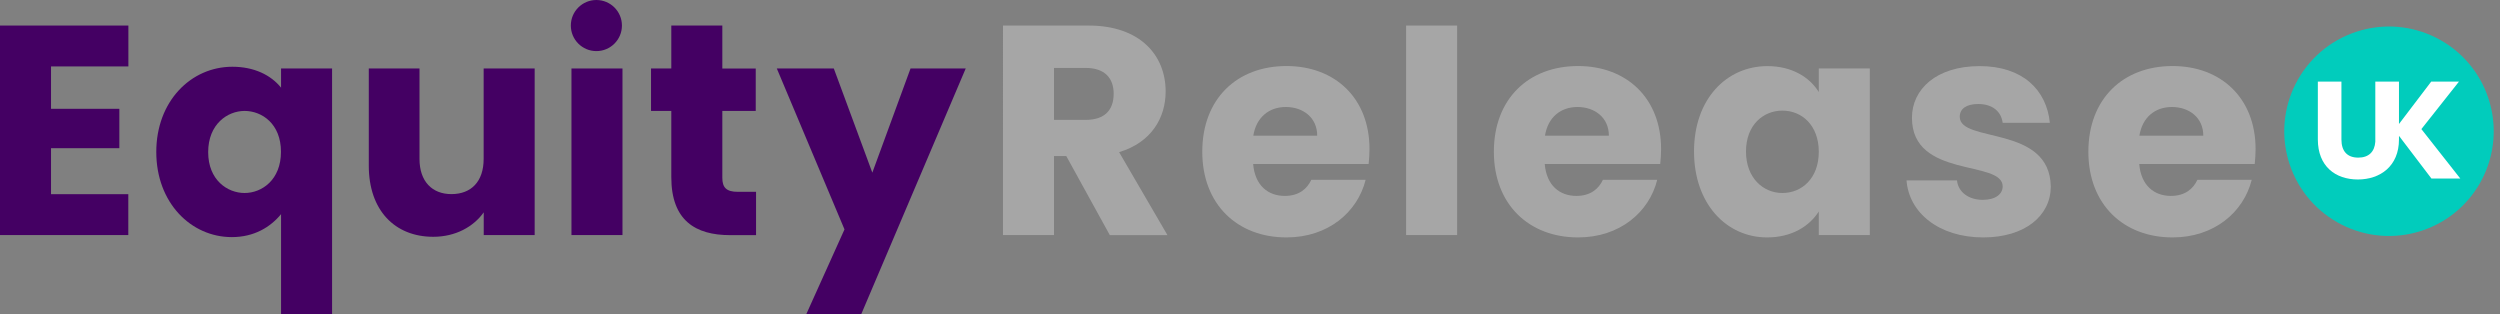
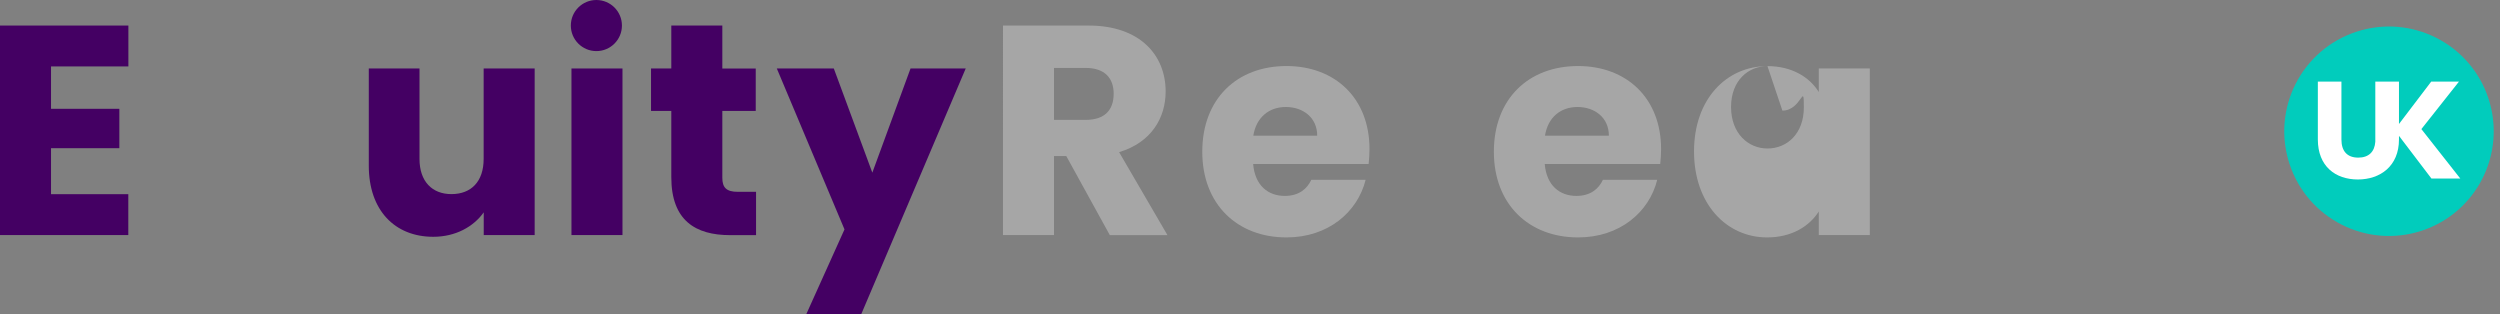
<svg xmlns="http://www.w3.org/2000/svg" version="1.1" id="Layer_1" x="0px" y="0px" width="318px" height="40px" viewBox="0 0 318 40" style="enable-background:new 0 0 318 40;" xml:space="preserve">
  <rect x="0" y="0" width="318" height="40" fill="#808080" stroke="none" />
  <style type="text/css">
	.st0{fill:#440063;}
	.st1{fill:#A6A6A6;}
	.st2{fill:#01CCBC;}
	.st3{fill:#FFFFFF;}
</style>
  <g>
    <path class="st0" d="M16.33,8.45H6.49v5.39h8.69v5.01H6.49v5.85h9.83v5.2H0V3.25h16.33V8.45z" />
-     <path class="st0" d="M29.56,8.49c2.77,0,4.9,1.06,6.19,2.66V8.71h6.49V40h-6.49V27.24c-1.37,1.67-3.45,2.92-6.26,2.92   c-5.2,0-9.61-4.37-9.61-10.82C19.87,12.89,24.28,8.49,29.56,8.49z M31.11,14.11c-2.16,0-4.63,1.67-4.63,5.24   c0,3.57,2.47,5.2,4.63,5.2c2.2,0,4.63-1.67,4.63-5.24C35.74,15.74,33.31,14.11,31.11,14.11z" />
    <path class="st0" d="M68.02,29.9h-6.49v-2.89c-1.29,1.82-3.57,3.11-6.42,3.11c-4.9,0-8.2-3.38-8.2-9.04V8.71h6.45v11.5   c0,2.89,1.63,4.48,4.06,4.48c2.51,0,4.1-1.59,4.1-4.48V8.71h6.49V29.9z" />
    <path class="st0" d="M72.69,8.71h6.49V29.9h-6.49V8.71z" />
    <path class="st0" d="M85.39,14.11h-2.58V8.71h2.58V3.25l6.49,0v5.47h4.25v5.39h-4.25v8.51c0,1.25,0.53,1.78,1.97,1.78h2.32v5.51   h-3.3c-4.4,0-7.48-1.86-7.48-7.37V14.11z" />
    <path class="st0" d="M115.82,8.71h7.02l-13.29,31.25h-6.99l4.86-10.78L98.81,8.71h7.25l4.9,13.25L115.82,8.71z" />
    <path class="st1" d="M138.47,3.25c6.53,0,9.8,3.76,9.8,8.39c0,3.34-1.82,6.49-5.92,7.71l6.15,10.56h-7.33l-5.54-10.06h-1.56V29.9   h-6.49V3.25H138.47z M138.09,8.64h-4.02v6.61h4.02c2.43,0,3.57-1.25,3.57-3.34C141.65,9.93,140.52,8.64,138.09,8.64z" />
    <path class="st1" d="M163.64,30.2c-6.23,0-10.71-4.18-10.71-10.9c0-6.72,4.4-10.9,10.71-10.9c6.19,0,10.56,4.1,10.56,10.56   c0,0.61-0.04,1.25-0.11,1.9h-14.69c0.23,2.77,1.94,4.06,4.02,4.06c1.82,0,2.85-0.91,3.38-2.05h6.91   C172.67,27.01,168.92,30.2,163.64,30.2z M159.42,17.26h8.13c0-2.32-1.82-3.65-3.99-3.65C161.44,13.61,159.8,14.9,159.42,17.26z" />
-     <path class="st1" d="M178.86,3.25h6.49V29.9h-6.49V3.25z" />
    <path class="st1" d="M200.73,30.2c-6.23,0-10.71-4.18-10.71-10.9c0-6.72,4.4-10.9,10.71-10.9c6.19,0,10.56,4.1,10.56,10.56   c0,0.61-0.04,1.25-0.11,1.9h-14.69c0.23,2.77,1.94,4.06,4.02,4.06c1.82,0,2.85-0.91,3.38-2.05h6.91   C209.77,27.01,206.01,30.2,200.73,30.2z M196.52,17.26h8.13c0-2.32-1.82-3.65-3.99-3.65C198.53,13.61,196.9,14.9,196.52,17.26z" />
-     <path class="st1" d="M224.82,8.41c3.15,0,5.39,1.44,6.53,3.3v-3h6.49V29.9h-6.49v-3c-1.18,1.86-3.42,3.3-6.57,3.3   c-5.16,0-9.3-4.25-9.3-10.94C215.48,12.59,219.62,8.41,224.82,8.41z M226.72,14.07c-2.43,0-4.63,1.82-4.63,5.2s2.2,5.28,4.63,5.28   c2.47,0,4.63-1.86,4.63-5.24S229.19,14.07,226.72,14.07z" />
-     <path class="st1" d="M252.27,30.2c-5.66,0-9.45-3.15-9.76-7.25h6.42c0.15,1.48,1.48,2.47,3.27,2.47c1.67,0,2.54-0.76,2.54-1.71   c0-3.42-11.54-0.95-11.54-8.73c0-3.61,3.08-6.57,8.62-6.57c5.47,0,8.51,3.04,8.92,7.21h-6c-0.19-1.44-1.29-2.39-3.11-2.39   c-1.52,0-2.35,0.61-2.35,1.63c0,3.38,11.47,0.99,11.58,8.88C260.85,27.43,257.59,30.2,252.27,30.2z" />
-     <path class="st1" d="M276.35,30.2c-6.23,0-10.71-4.18-10.71-10.9c0-6.72,4.4-10.9,10.71-10.9c6.19,0,10.56,4.1,10.56,10.56   c0,0.61-0.04,1.25-0.11,1.9h-14.69c0.23,2.77,1.94,4.06,4.02,4.06c1.82,0,2.85-0.91,3.38-2.05h6.91   C285.38,27.01,281.62,30.2,276.35,30.2z M272.13,17.26h8.13c0-2.32-1.82-3.65-3.99-3.65C274.14,13.61,272.51,14.9,272.13,17.26z" />
+     <path class="st1" d="M224.82,8.41c3.15,0,5.39,1.44,6.53,3.3v-3h6.49V29.9h-6.49v-3c-1.18,1.86-3.42,3.3-6.57,3.3   c-5.16,0-9.3-4.25-9.3-10.94C215.48,12.59,219.62,8.41,224.82,8.41z c-2.43,0-4.63,1.82-4.63,5.2s2.2,5.28,4.63,5.28   c2.47,0,4.63-1.86,4.63-5.24S229.19,14.07,226.72,14.07z" />
    <circle class="st0" cx="75.86" cy="3.25" r="3.25" />
    <ellipse transform="matrix(0.95 -0.312 0.312 0.95 10.012 95.726)" class="st2" cx="303.88" cy="16.61" rx="13.32" ry="13.32" />
    <path class="st3" d="M312.95,22.71L308,16.42l4.78-6.04l-3.53,0l-4.1,5.39l0-5.39h-0.01l-2.99,0h-0.01v7.65   c-0.09,1.28-0.84,2.02-2.17,2.02c-1.42,0-2.14-0.84-2.14-2.3v-7.37l-3,0v7.36c0,3.41,2.23,5.09,5.09,5.09   c2.84,0,5.23-1.69,5.23-5.09v-0.46l4.13,5.43L312.95,22.71z" />
  </g>
</svg>